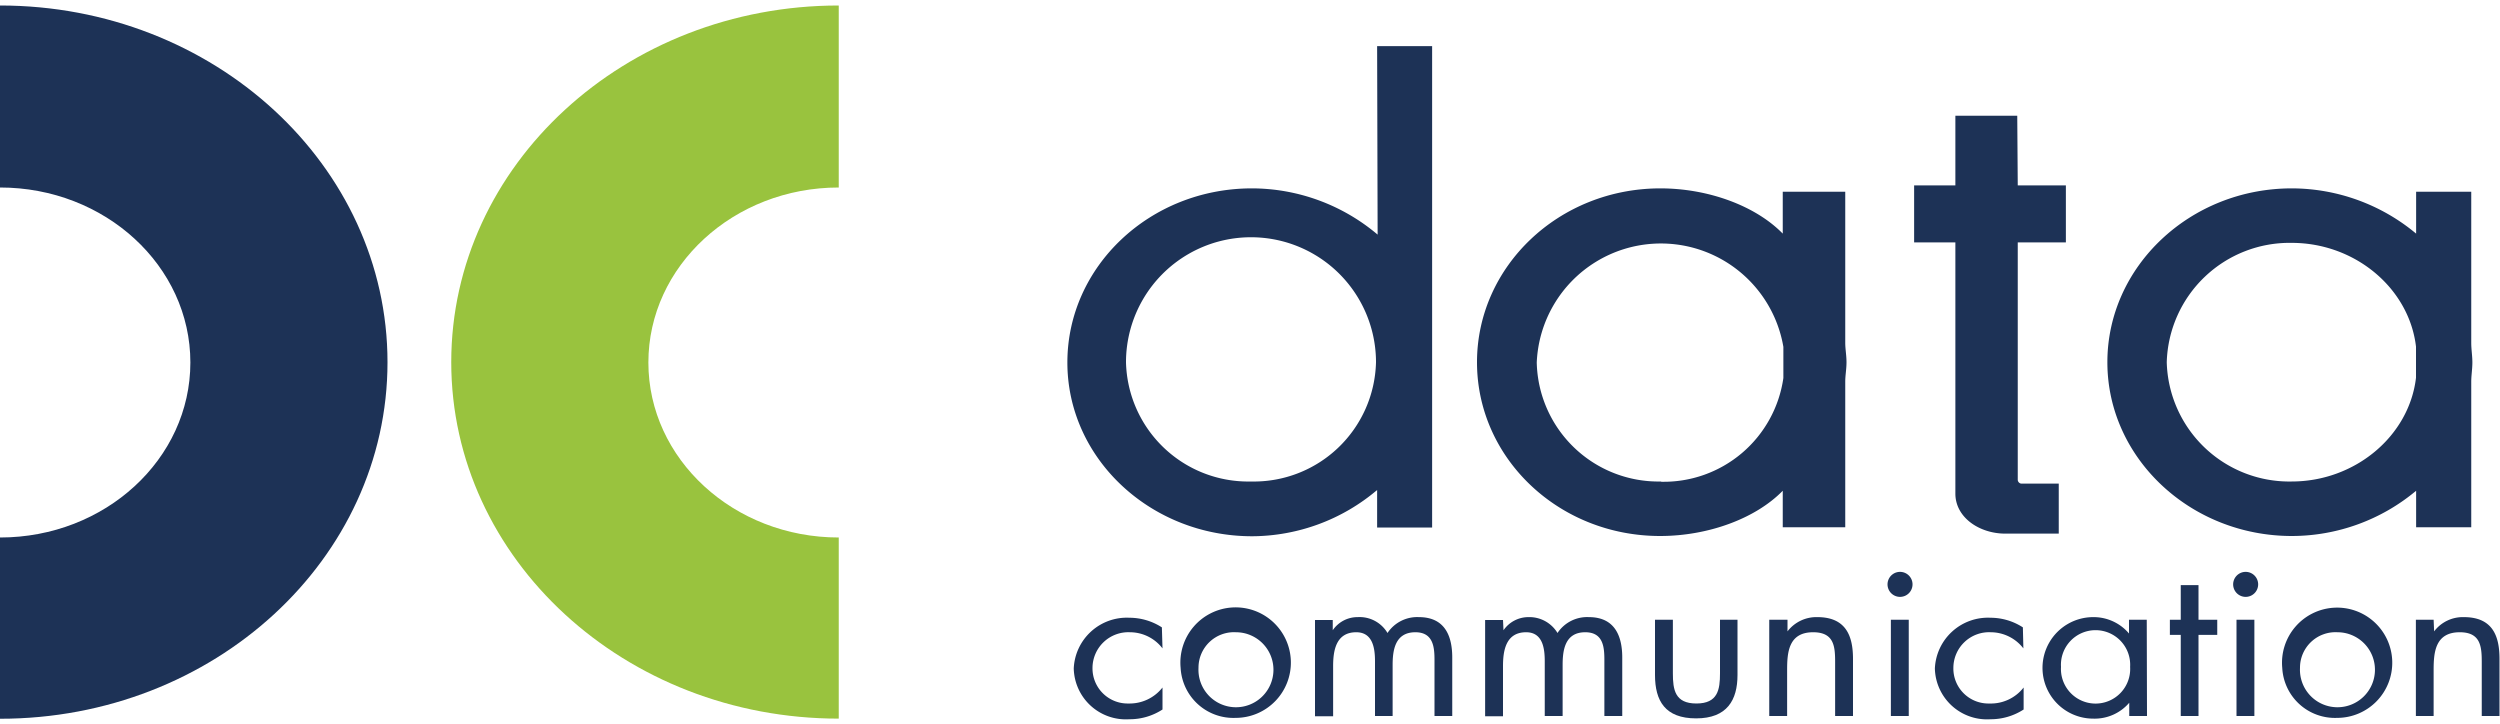
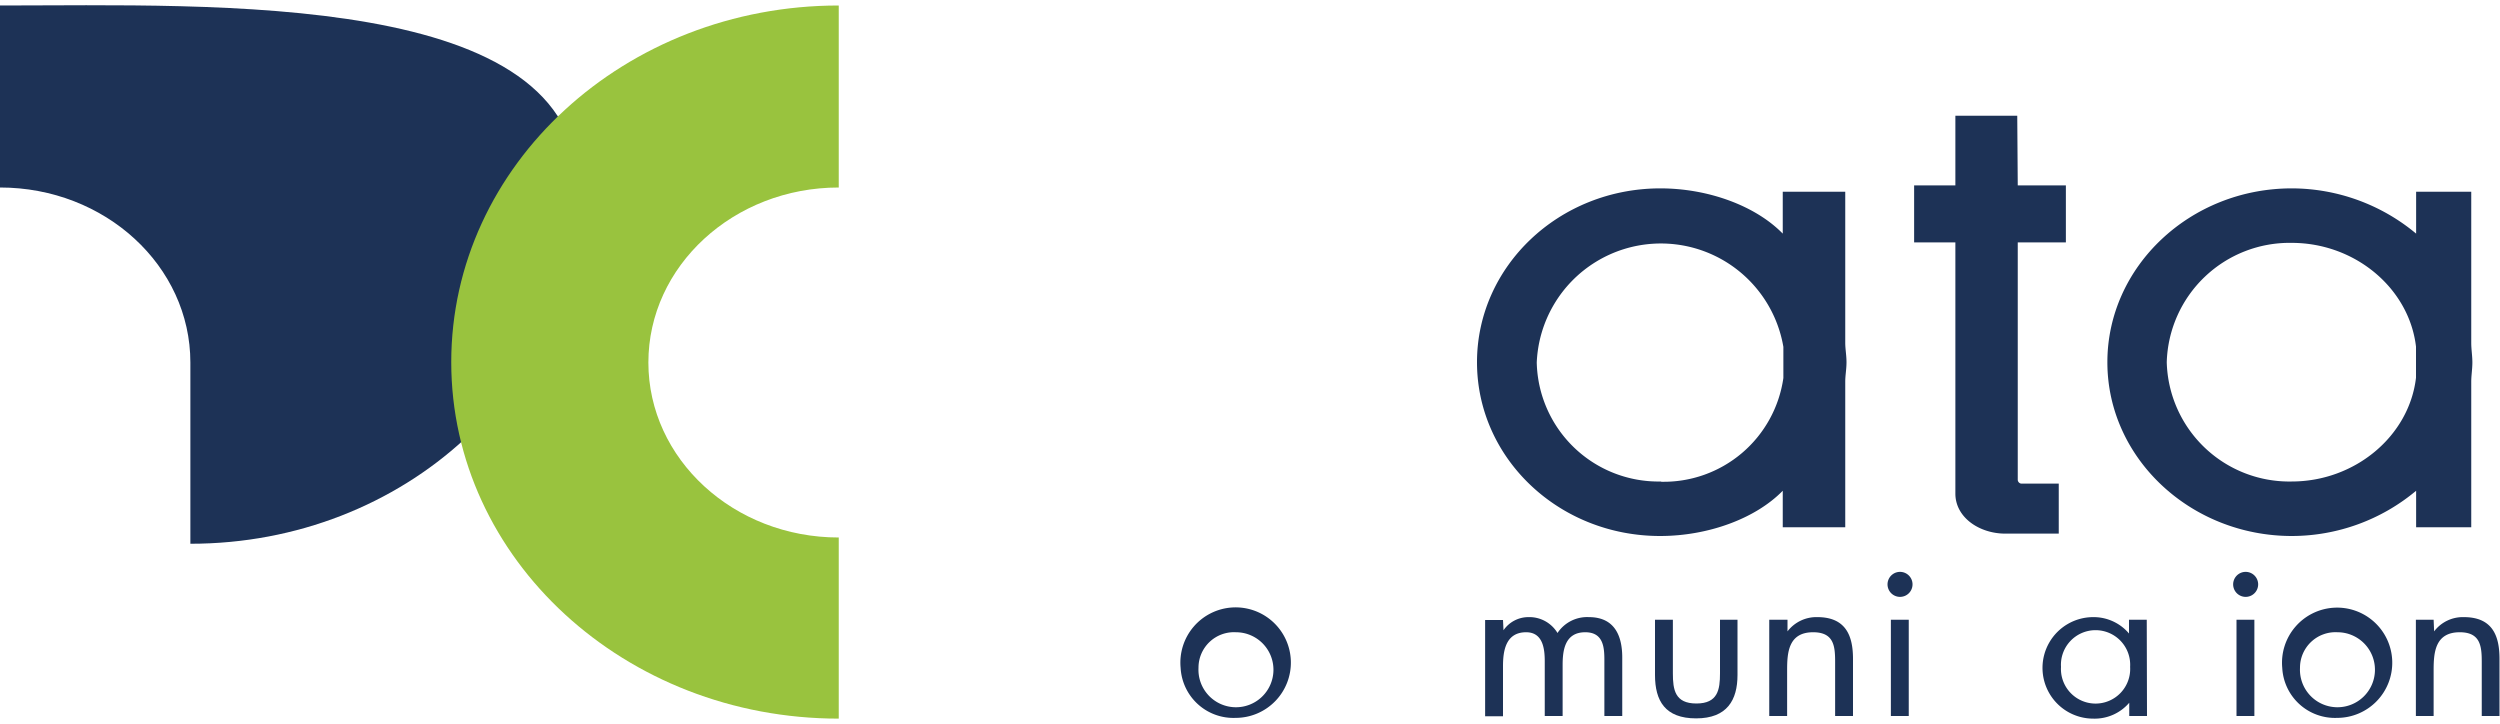
<svg xmlns="http://www.w3.org/2000/svg" id="Layer_1" data-name="Layer 1" viewBox="0 0 200 57.94">
  <defs>
    <style>.cls-1{fill:#1d3256;}.cls-1,.cls-2{fill-rule:evenodd;}.cls-2{fill:#99c33e;}</style>
  </defs>
  <title>backbone-icons</title>
  <g id="Symbols">
    <g id="Main-Menu-Copy-2">
      <g id="Group">
-         <path id="Fill-1" class="cls-1" d="M0,.44V15c8.41,0,15.23,6.27,15.23,14S8.41,43,0,43v14.5c17.11,0,31-12.77,31-28.52S17.11.44,0,.44" />
+         <path id="Fill-1" class="cls-1" d="M0,.44V15c8.41,0,15.23,6.27,15.23,14v14.5c17.11,0,31-12.77,31-28.52S17.11.44,0,.44" />
        <path id="Fill-3" class="cls-2" d="M67.1,57.49V43c-8.41,0-15.23-6.28-15.23-14s6.82-14,15.23-14V.44c-17.11,0-31,12.77-31,28.53S50,57.49,67.1,57.49" />
-         <path id="Fill-5" class="cls-1" d="M93,51.87h0a3.29,3.29,0,0,0-2.6-1.29,2.87,2.87,0,0,0-3,2.85,2.81,2.81,0,0,0,2.88,2.85A3.34,3.34,0,0,0,93,55h0v1.76a4.81,4.81,0,0,1-2.65.78,4.17,4.17,0,0,1-4.45-4.06,4.25,4.25,0,0,1,4.47-4.06,4.79,4.79,0,0,1,2.58.77Z" />
        <path id="Fill-8" class="cls-1" d="M95.88,53.43a3,3,0,1,0,3-2.85,2.84,2.84,0,0,0-3,2.85m-1.43,0a4.42,4.42,0,1,1,4.4,4,4.23,4.23,0,0,1-4.4-4" />
-         <path id="Fill-11" class="cls-1" d="M106.62,50.42h0a2.39,2.39,0,0,1,2-1.05A2.59,2.59,0,0,1,111,50.64a2.85,2.85,0,0,1,2.51-1.27c2.14,0,2.67,1.6,2.67,3.23v4.68h-1.42V52.81c0-1-.08-2.23-1.53-2.23-1.64,0-1.82,1.46-1.82,2.62v4.08H110V52.91c0-.95-.13-2.33-1.5-2.33-1.67,0-1.85,1.56-1.85,2.72v4H105.2v-7.7h1.42Z" />
        <path id="Fill-13" class="cls-1" d="M120.28,50.42h0a2.42,2.42,0,0,1,2-1.05,2.62,2.62,0,0,1,2.32,1.27,2.84,2.84,0,0,1,2.51-1.27c2.13,0,2.67,1.6,2.67,3.23v4.68h-1.43V52.81c0-1-.07-2.23-1.53-2.23-1.64,0-1.81,1.46-1.81,2.62v4.08h-1.43V52.91c0-.95-.12-2.33-1.49-2.33-1.67,0-1.85,1.56-1.85,2.72v4h-1.43v-7.7h1.43Z" />
        <path id="Fill-15" class="cls-1" d="M133.83,53.87c0,1.3.16,2.41,1.88,2.41s1.89-1.11,1.89-2.41V49.58H139V54c0,2-.83,3.47-3.31,3.47S132.4,56.07,132.4,54V49.58h1.43Z" />
        <path id="Fill-17" class="cls-1" d="M143,50.51h0a2.91,2.91,0,0,1,2.39-1.14c2.31,0,2.85,1.54,2.85,3.34v4.57h-1.43V52.94c0-1.25-.1-2.36-1.76-2.36-2,0-2.08,1.67-2.08,3.05v3.65h-1.43v-7.7H143Z" />
        <path id="Fill-19" class="cls-1" d="M151.27,57.28h1.43v-7.7h-1.43ZM153,46.68a1,1,0,1,1-1-.93,1,1,0,0,1,1,.93Z" />
-         <path id="Fill-21" class="cls-1" d="M161.87,51.87h0a3.31,3.31,0,0,0-2.6-1.29,2.86,2.86,0,0,0-3,2.85,2.8,2.8,0,0,0,2.88,2.85A3.32,3.32,0,0,0,161.89,55h0v1.76a4.84,4.84,0,0,1-2.65.78,4.17,4.17,0,0,1-4.45-4.06,4.25,4.25,0,0,1,4.46-4.06,4.76,4.76,0,0,1,2.58.77Z" />
        <path id="Fill-22" class="cls-1" d="M164.88,53.35a2.77,2.77,0,1,0,5.53,0,2.77,2.77,0,1,0-5.53,0Zm6.88,3.93h-1.42V56.22h0a3.64,3.64,0,0,1-2.88,1.27,4.06,4.06,0,0,1,0-8.12,3.71,3.71,0,0,1,2.86,1.31h0v-1.1h1.42Z" />
-         <polygon id="Fill-23" class="cls-1" points="175.88 57.28 174.46 57.28 174.46 50.79 173.59 50.79 173.59 49.58 174.46 49.58 174.46 46.81 175.88 46.81 175.88 49.58 177.38 49.58 177.38 50.79 175.88 50.79 175.88 57.28" />
        <path id="Fill-24" class="cls-1" d="M178.92,57.28h1.43v-7.7h-1.43Zm1.73-10.6a1,1,0,1,1-1-.93,1,1,0,0,1,1,.93Z" />
        <path id="Fill-25" class="cls-1" d="M184,53.43a3,3,0,1,0,3-2.85,2.84,2.84,0,0,0-3,2.85m-1.42,0a4.41,4.41,0,1,1,4.39,4,4.22,4.22,0,0,1-4.39-4" />
        <path id="Fill-26" class="cls-1" d="M194.73,50.51h0a2.88,2.88,0,0,1,2.38-1.14c2.32,0,2.85,1.54,2.85,3.34v4.57h-1.42V52.94c0-1.25-.11-2.36-1.76-2.36-2,0-2.09,1.67-2.09,3.05v3.65h-1.42v-7.7h1.42Z" />
        <path id="Fill-27" class="cls-1" d="M132.88,38.52A9.74,9.74,0,0,1,122.94,29a9.94,9.94,0,0,1,19.73-1.25v2.49a9.67,9.67,0,0,1-9.79,8.3m14.74-11.1V15.34h-5v3.35c-2.2-2.25-6-3.62-9.79-3.62-8.12,0-14.67,6.24-14.67,13.91s6.53,13.9,14.65,13.9c3.8,0,7.61-1.37,9.81-3.62v2.92h5V30.53c0-.51.1-1,.1-1.55s-.1-1.05-.1-1.56" />
-         <path id="Fill-28" class="cls-1" d="M100.08,38.52a9.78,9.78,0,0,1-10-9.54,10,10,0,0,1,20,0,9.78,9.78,0,0,1-10,9.54Zm10.13-19.75a15.61,15.61,0,0,0-10.06-3.7C92,15.07,85.39,21.31,85.39,29s6.66,13.9,14.78,13.9a15.56,15.56,0,0,0,10-3.7v3h4.4V3.69h-4.4Z" />
        <path id="Fill-29" class="cls-1" d="M183.34,38.52a9.81,9.81,0,0,1-10-9.54,9.83,9.83,0,0,1,10-9.55c5.07,0,9.39,3.63,9.94,8.3v2.49c-.55,4.68-4.89,8.3-9.95,8.3M197.79,29c0-.53-.09-1.05-.09-1.56V15.34h-4.41v3.35a15.57,15.57,0,0,0-9.95-3.62c-8.12,0-14.75,6.24-14.75,13.91s6.65,13.9,14.76,13.9a15.52,15.52,0,0,0,9.94-3.62v2.92h4.41V30.53c0-.51.09-1,.09-1.55" />
        <path id="Fill-30" class="cls-1" d="M161.38,9.26h-4.95v5.57h-3.3v4.56h3.3v20.1c0,1.9,1.91,3.2,4,3.2h4.27v-4h-3a.32.32,0,0,1-.28-.3v-19h3.85V14.83h-3.85Z" />
      </g>
    </g>
  </g>
</svg>